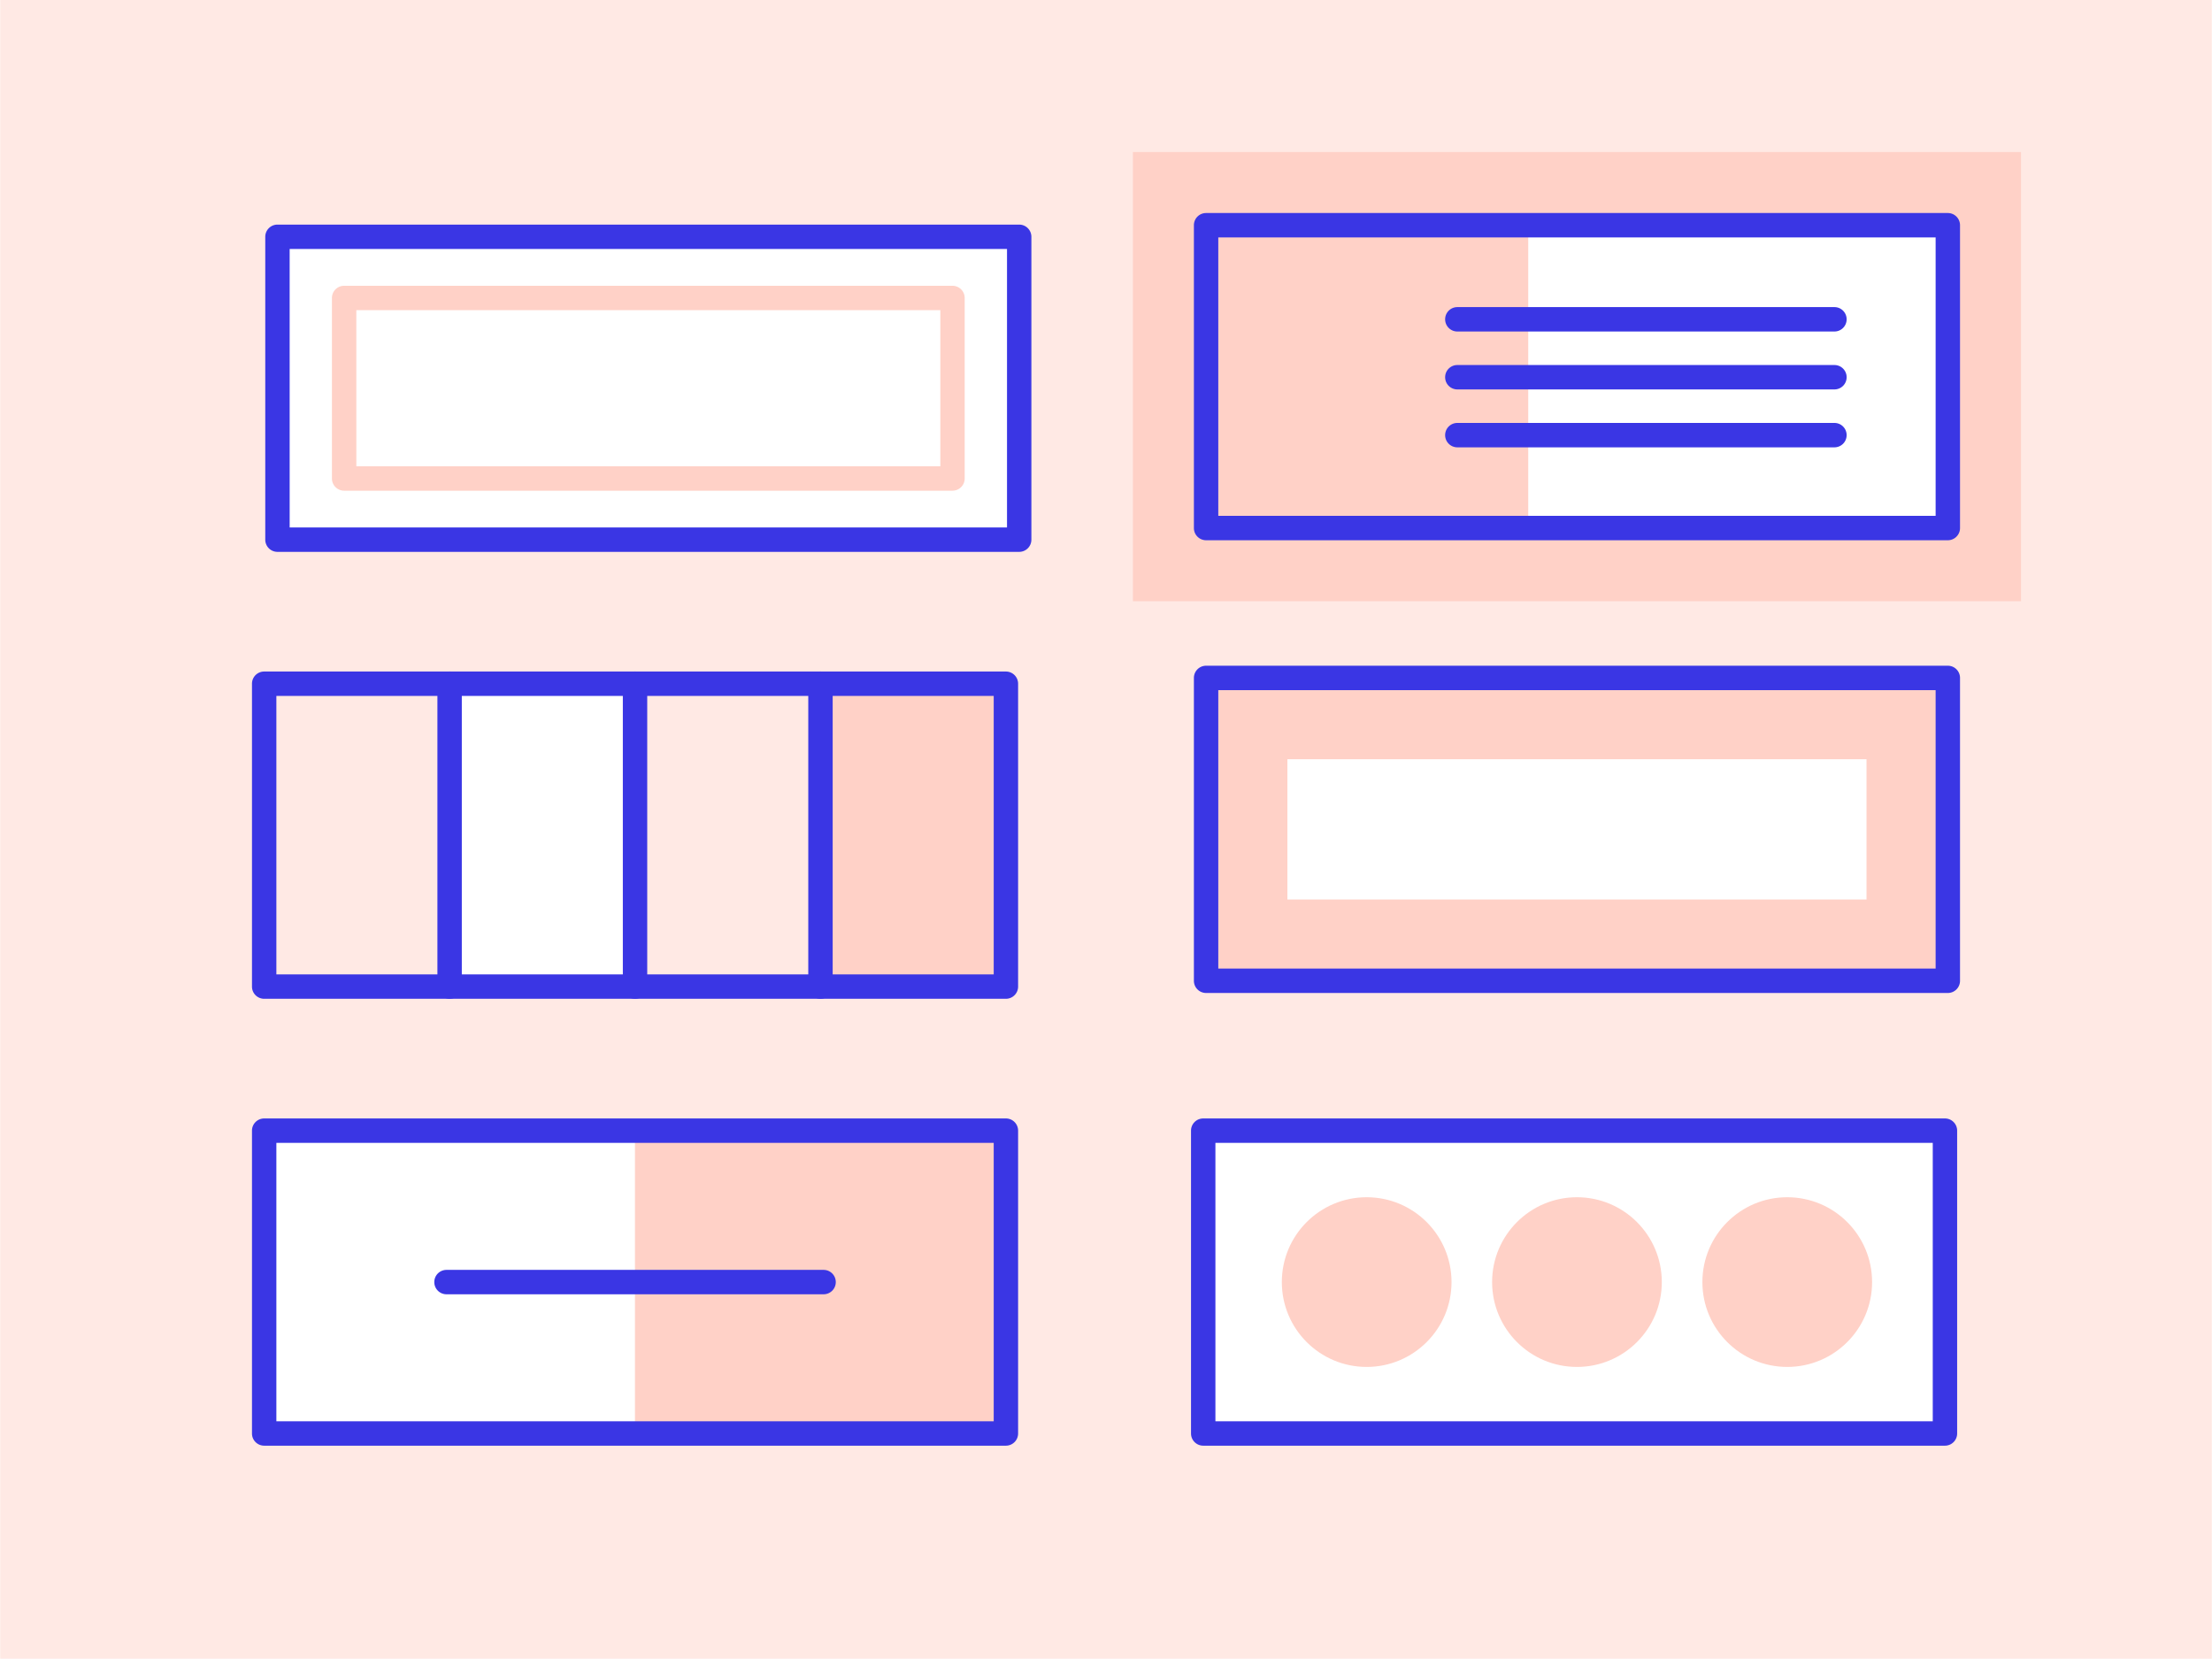
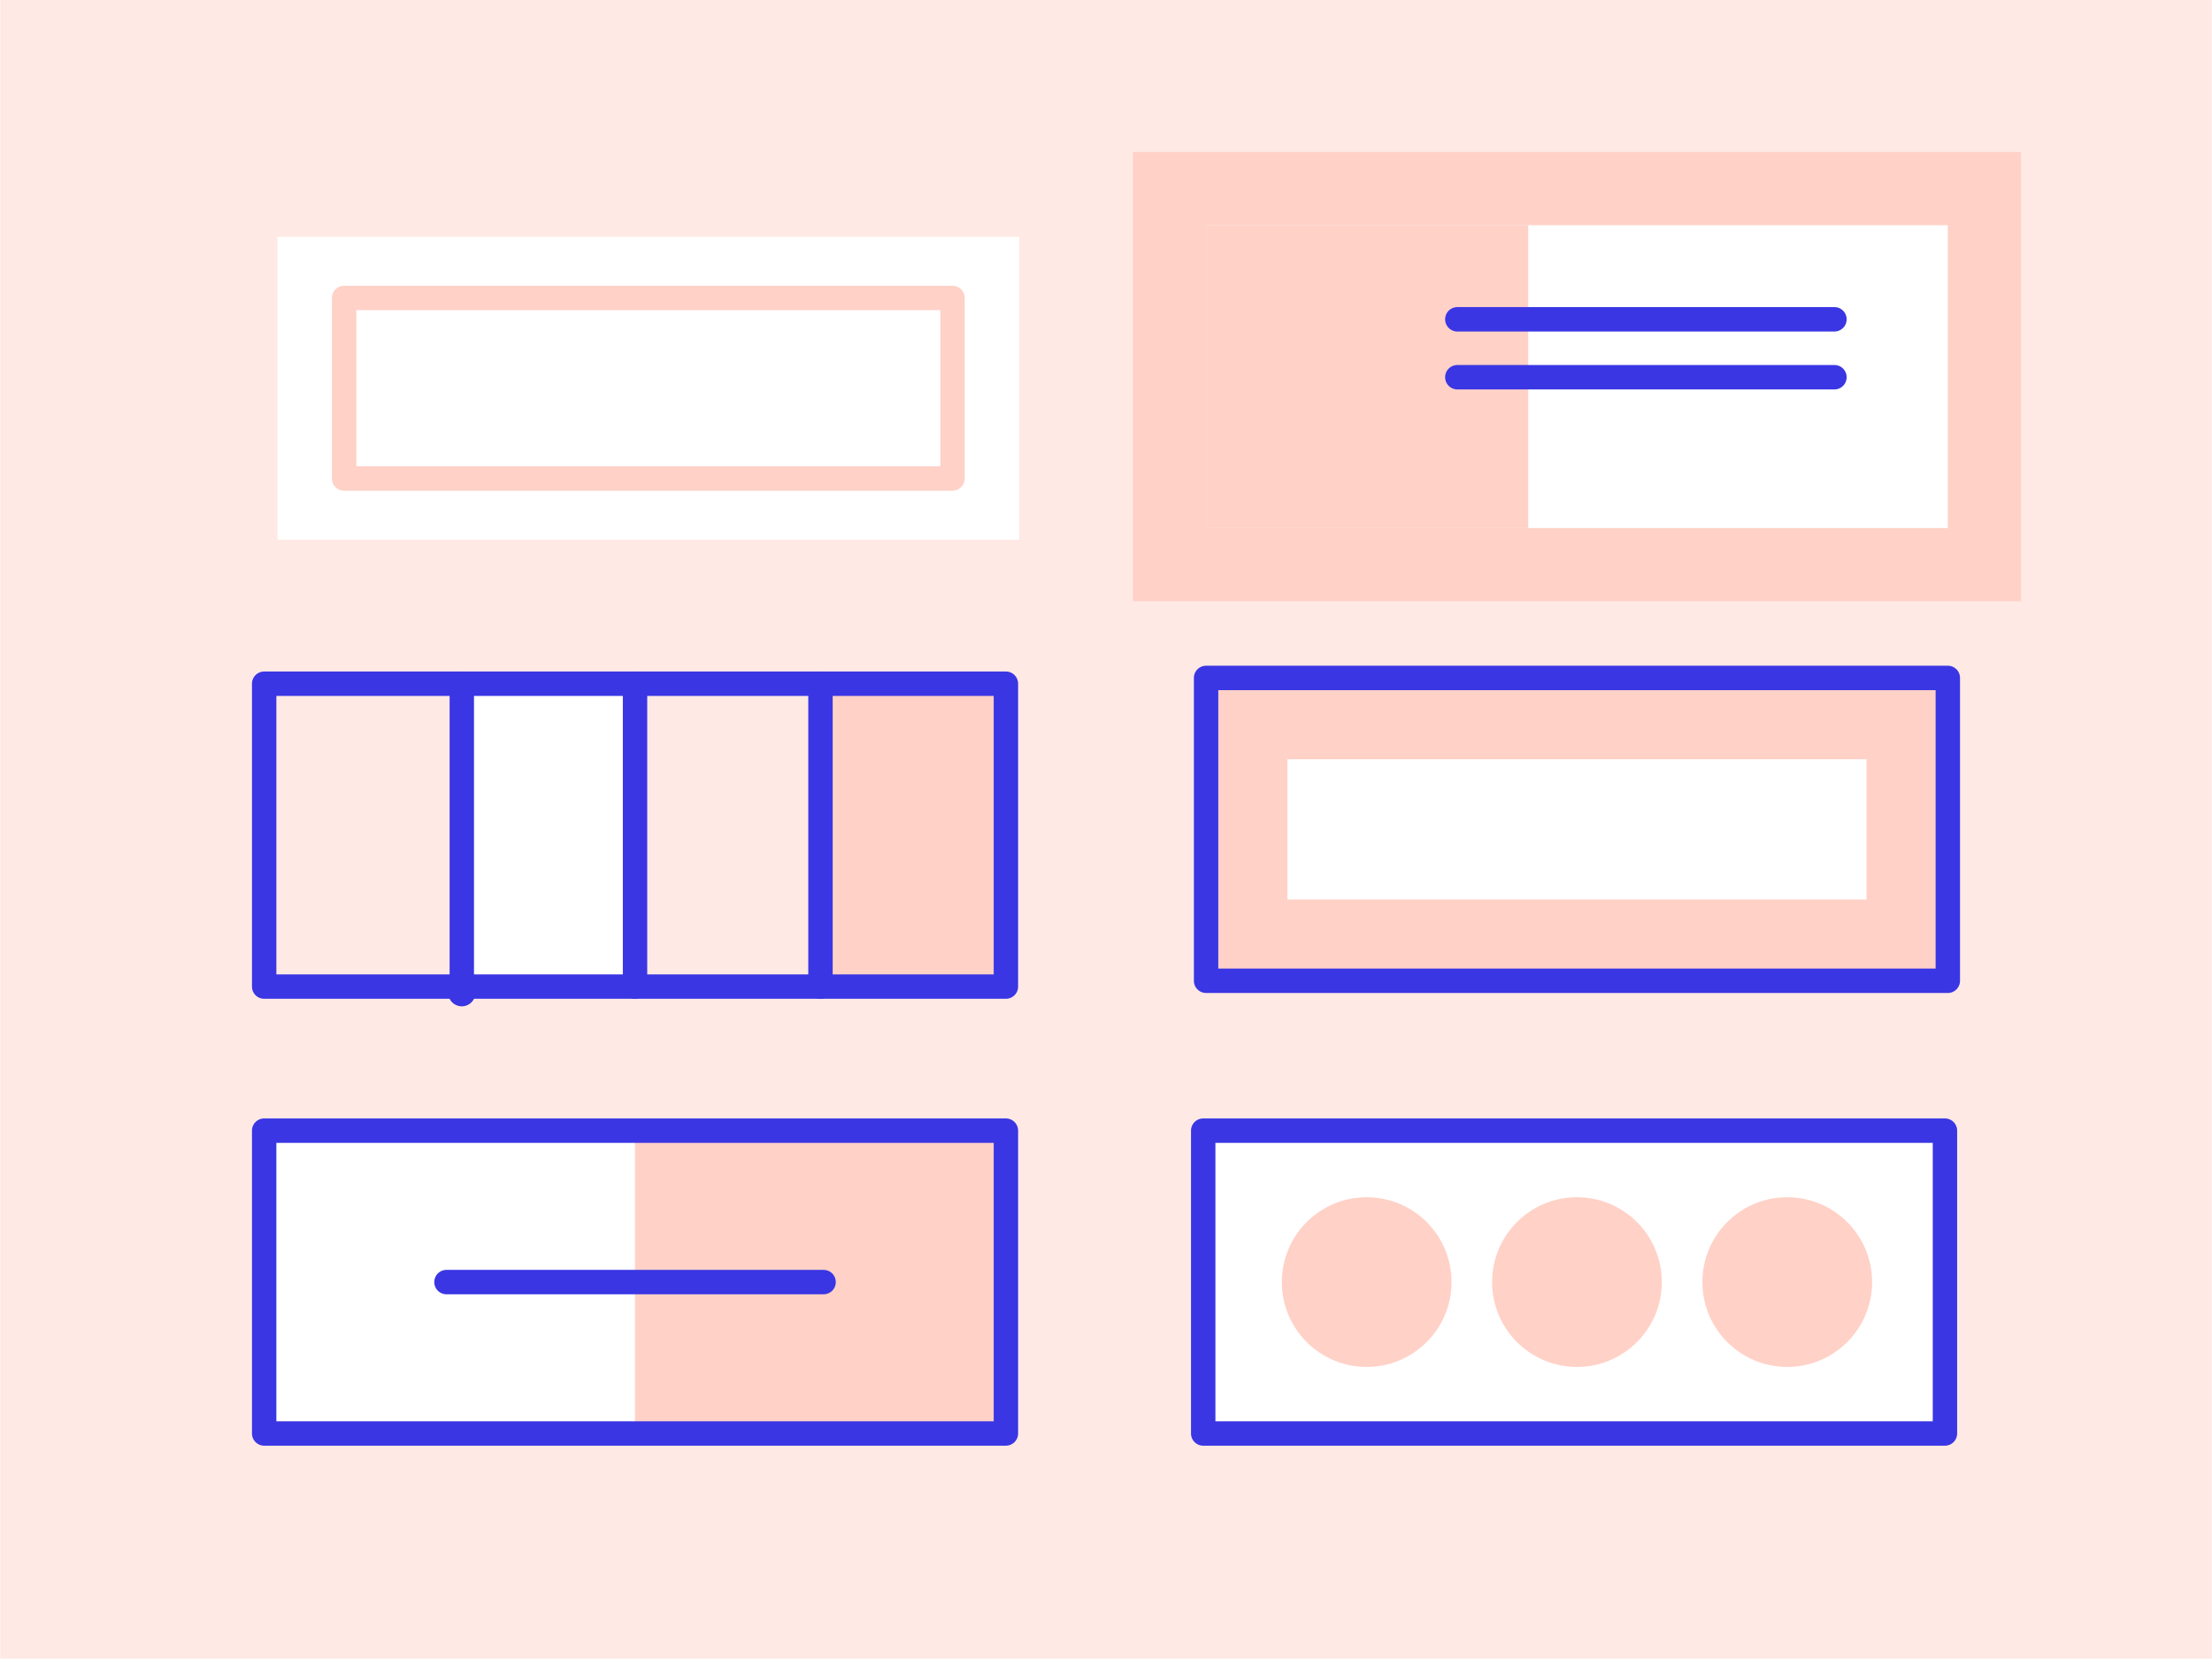
<svg xmlns="http://www.w3.org/2000/svg" width="3.778in" height="2.833in" viewBox="0 0 272 204">
  <defs>
    <style>.a{fill:#ffe9e4;}.b{fill:#ffd1c7;}.c{fill:#fff;}.d{fill:#3a36e4;}</style>
  </defs>
  <rect class="a" width="272" height="204" />
  <rect class="b" x="166.299" y="-8.292" width="55.246" height="109.224" transform="translate(240.242 -147.602) rotate(90)" />
  <rect class="c" x="61.09" y="2.136" width="37.248" height="91.224" transform="translate(127.462 -31.965) rotate(90)" />
-   <path class="d" d="M125.326,67.872H34.1a1.5,1.5,0,0,1-1.5-1.5V29.124a1.5,1.5,0,0,1,1.5-1.5h91.224a1.5,1.5,0,0,1,1.5,1.5V66.373A1.5,1.5,0,0,1,125.326,67.872Zm-89.724-3h88.224V30.624H35.6Z" />
  <path class="b" d="M117.124,60.348H42.3a1.5,1.5,0,0,1-1.5-1.5v-22.2a1.5,1.5,0,0,1,1.5-1.5h74.821a1.5,1.5,0,0,1,1.5,1.5v22.2A1.5,1.5,0,0,1,117.124,60.348Zm-73.321-3h71.821v-19.2H43.8Z" />
  <rect class="c" x="175.298" y="56.388" width="37.248" height="91.224" transform="translate(295.922 -91.922) rotate(90)" />
  <path class="b" d="M229.534,93.376v17.248H158.31V93.376h71.224m10-10H148.31v37.248h91.224V83.376Z" />
  <path class="d" d="M239.534,122.124H148.31a1.5,1.5,0,0,1-1.5-1.5V83.376a1.5,1.5,0,0,1,1.5-1.5h91.224a1.5,1.5,0,0,1,1.5,1.5v37.248A1.5,1.5,0,0,1,239.534,122.124Zm-89.724-3h88.224V84.876H149.81Z" />
  <rect class="c" x="55.272" y="84.09" width="22.806" height="37.248" />
  <rect class="b" x="100.884" y="84.09" width="22.806" height="37.248" />
  <path class="d" d="M123.69,122.838H32.466a1.5,1.5,0,0,1-1.5-1.5V84.09a1.5,1.5,0,0,1,1.5-1.5H123.69a1.5,1.5,0,0,1,1.5,1.5v37.248A1.5,1.5,0,0,1,123.69,122.838Zm-89.724-3H122.19V85.59H33.966Z" />
-   <path class="d" d="M55.272,122.838a1.5,1.5,0,0,1-1.5-1.5V84.09a1.5,1.5,0,0,1,3,0v37.248A1.5,1.5,0,0,1,55.272,122.838Z" />
+   <path class="d" d="M55.272,122.838V84.09a1.5,1.5,0,0,1,3,0v37.248A1.5,1.5,0,0,1,55.272,122.838Z" />
  <path class="d" d="M78.077,122.838a1.5,1.5,0,0,1-1.5-1.5V84.09a1.5,1.5,0,0,1,3,0v37.248A1.5,1.5,0,0,1,78.077,122.838Z" />
  <path class="d" d="M100.884,122.838a1.5,1.5,0,0,1-1.5-1.5V84.09a1.5,1.5,0,0,1,3,0v37.248A1.5,1.5,0,0,1,100.884,122.838Z" />
  <rect class="c" x="174.944" y="112.068" width="37.248" height="91.224" transform="translate(351.248 -35.888) rotate(90)" />
  <path class="d" d="M239.18,177.8H147.956a1.5,1.5,0,0,1-1.5-1.5V139.056a1.5,1.5,0,0,1,1.5-1.5H239.18a1.5,1.5,0,0,1,1.5,1.5V176.3A1.5,1.5,0,0,1,239.18,177.8Zm-89.724-3H237.68V140.556H149.456Z" />
  <circle class="b" cx="193.922" cy="157.68" r="10.435" />
  <circle class="b" cx="219.784" cy="157.68" r="10.435" />
  <circle class="b" cx="168.06" cy="157.68" r="10.435" />
  <rect class="c" x="36.648" y="134.874" width="37.248" height="45.612" transform="translate(212.952 102.408) rotate(90)" />
  <rect class="b" x="82.26" y="134.874" width="37.248" height="45.612" transform="translate(258.564 56.796) rotate(90)" />
  <path class="d" d="M123.69,177.8H32.466a1.5,1.5,0,0,1-1.5-1.5V139.056a1.5,1.5,0,0,1,1.5-1.5H123.69a1.5,1.5,0,0,1,1.5,1.5V176.3A1.5,1.5,0,0,1,123.69,177.8Zm-89.724-3H122.19V140.556H33.966Z" />
  <path class="d" d="M101.267,159.18H54.889a1.5,1.5,0,0,1,0-3h46.378a1.5,1.5,0,0,1,0,3Z" />
  <rect class="c" x="175.298" y="0.708" width="37.248" height="91.224" transform="translate(240.242 -147.602) rotate(90)" />
  <rect class="b" x="149.496" y="26.51" width="37.248" height="39.619" transform="translate(214.44 -121.8) rotate(90)" />
-   <path class="d" d="M239.534,66.444H148.31a1.5,1.5,0,0,1-1.5-1.5V27.7a1.5,1.5,0,0,1,1.5-1.5h91.224a1.5,1.5,0,0,1,1.5,1.5V64.944A1.5,1.5,0,0,1,239.534,66.444Zm-89.724-3h88.224V29.2H149.81Z" />
  <path class="d" d="M225.589,40.771H179.21a1.5,1.5,0,0,1,0-3h46.379a1.5,1.5,0,0,1,0,3Z" />
  <path class="d" d="M225.589,47.894H179.21a1.5,1.5,0,0,1,0-3h46.379a1.5,1.5,0,0,1,0,3Z" />
-   <path class="d" d="M225.589,55.016H179.21a1.5,1.5,0,0,1,0-3h46.379a1.5,1.5,0,0,1,0,3Z" />
</svg>